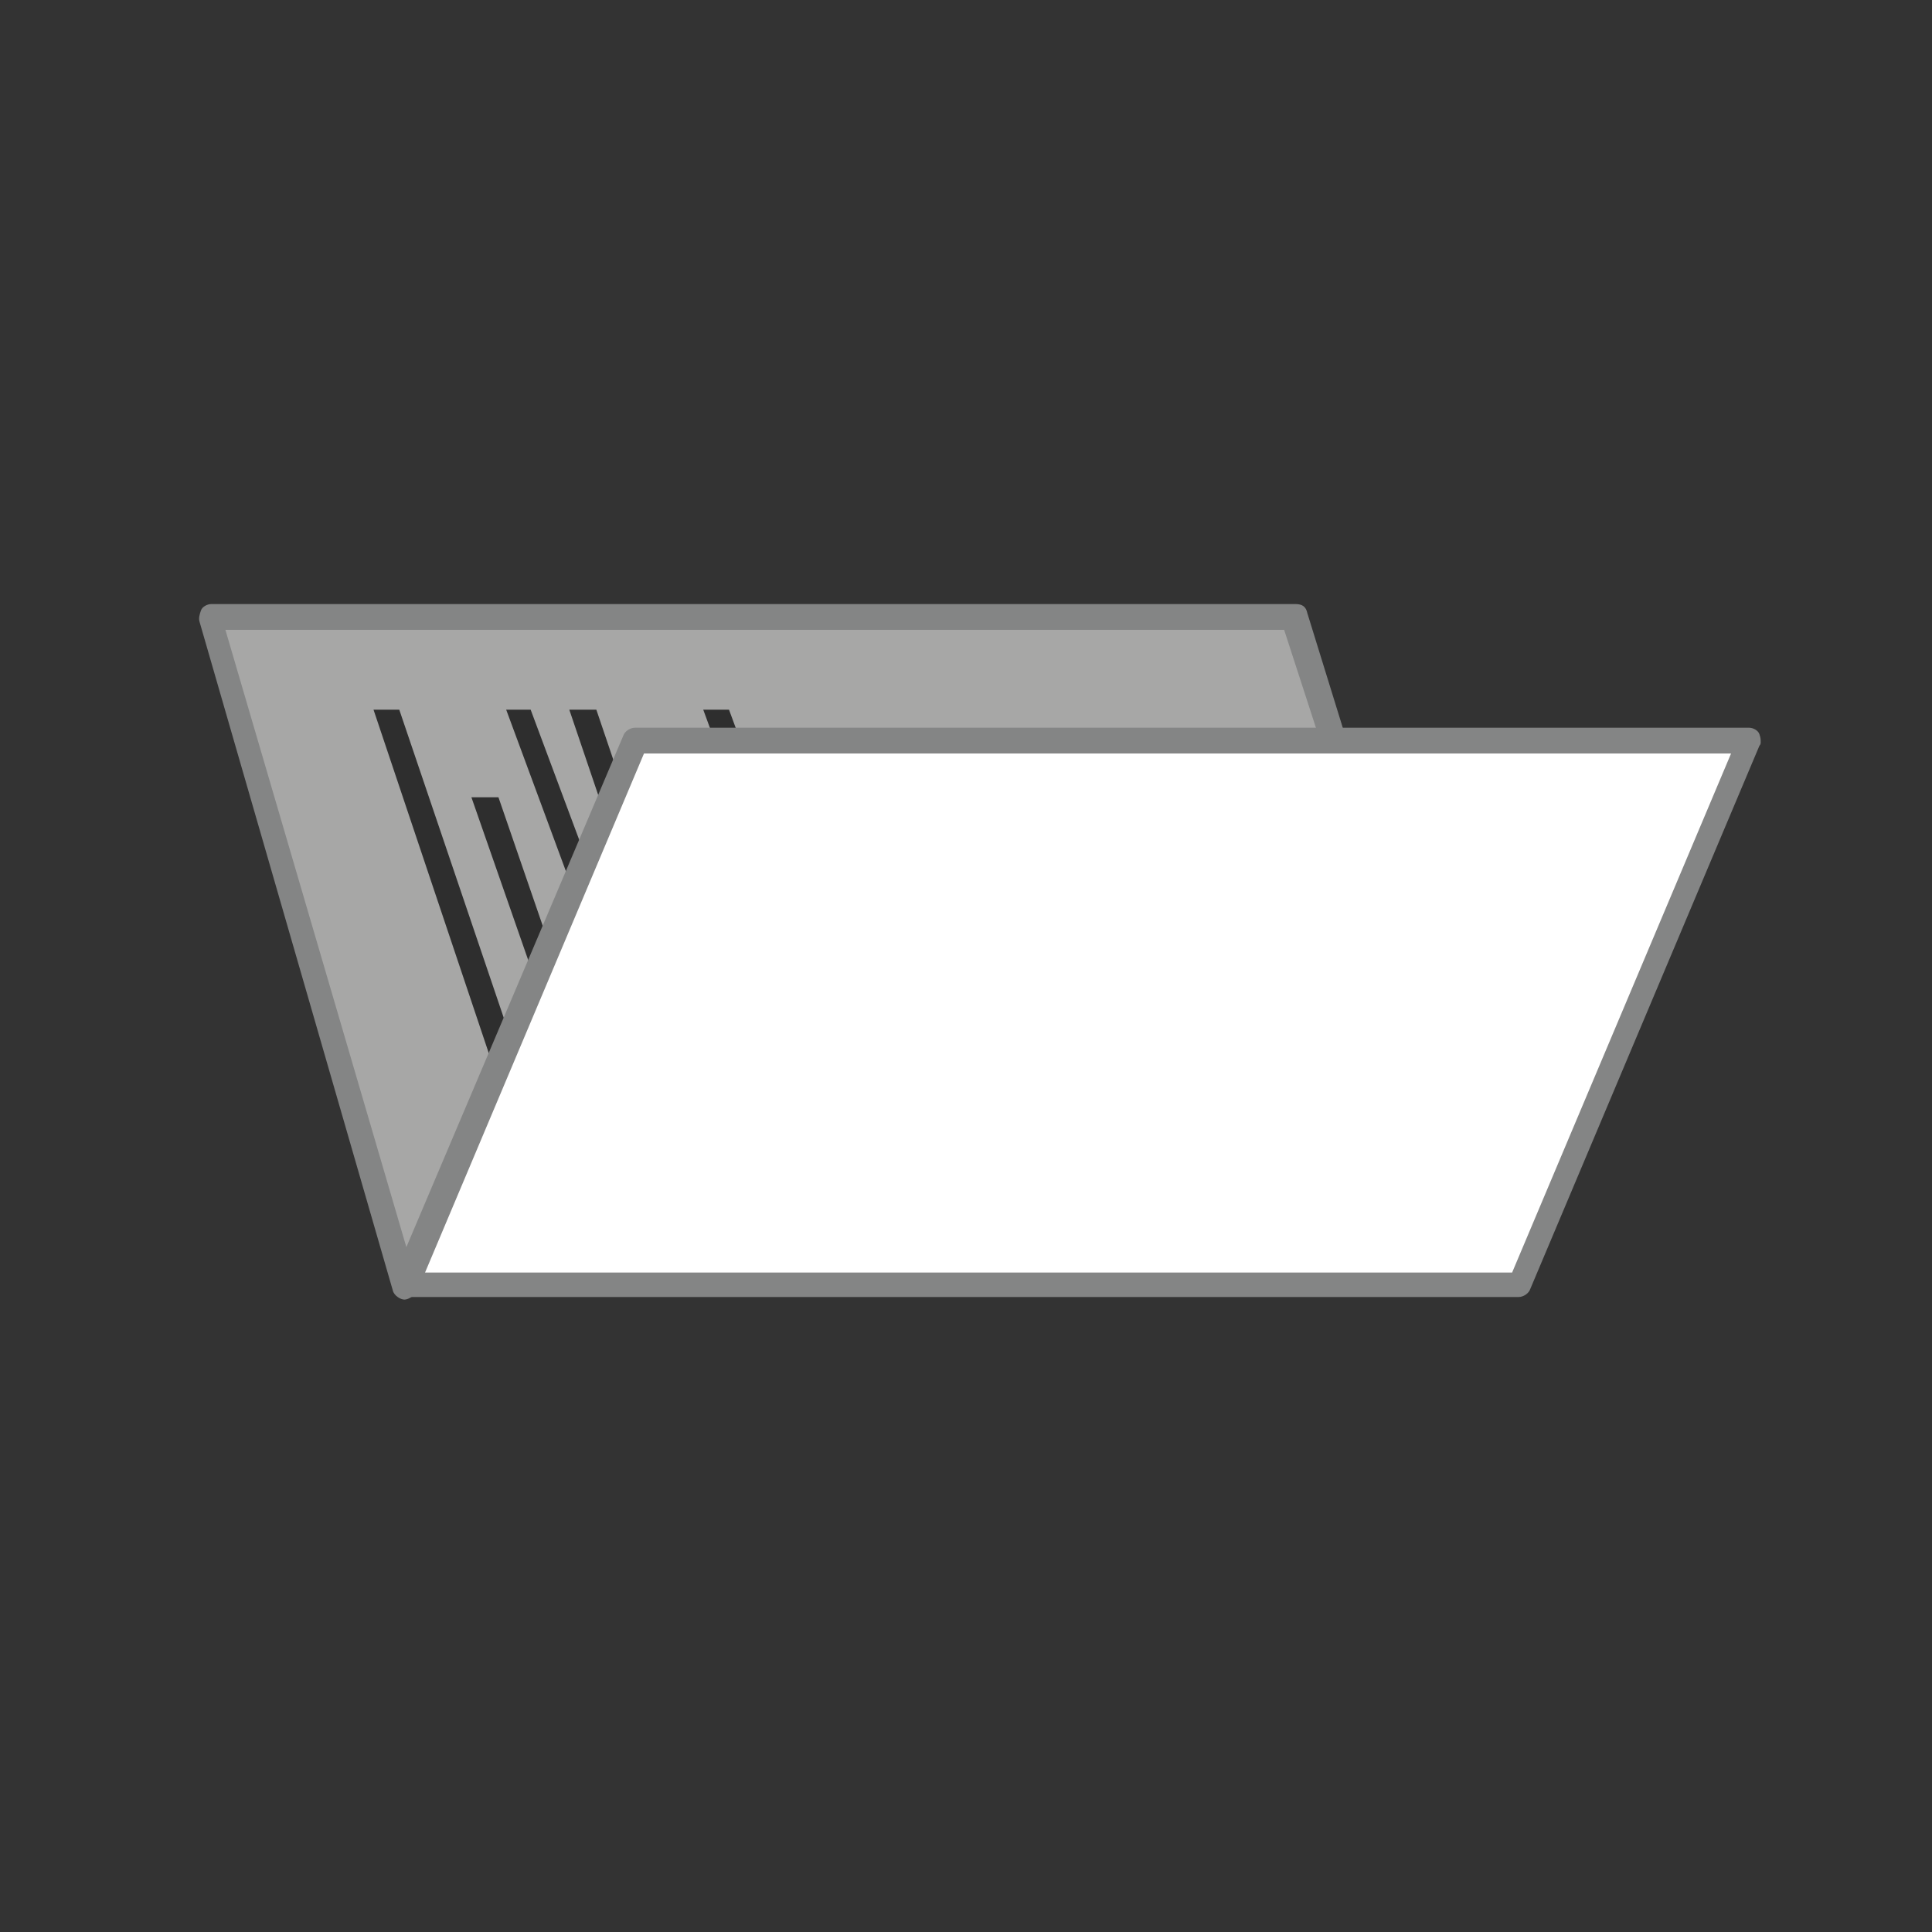
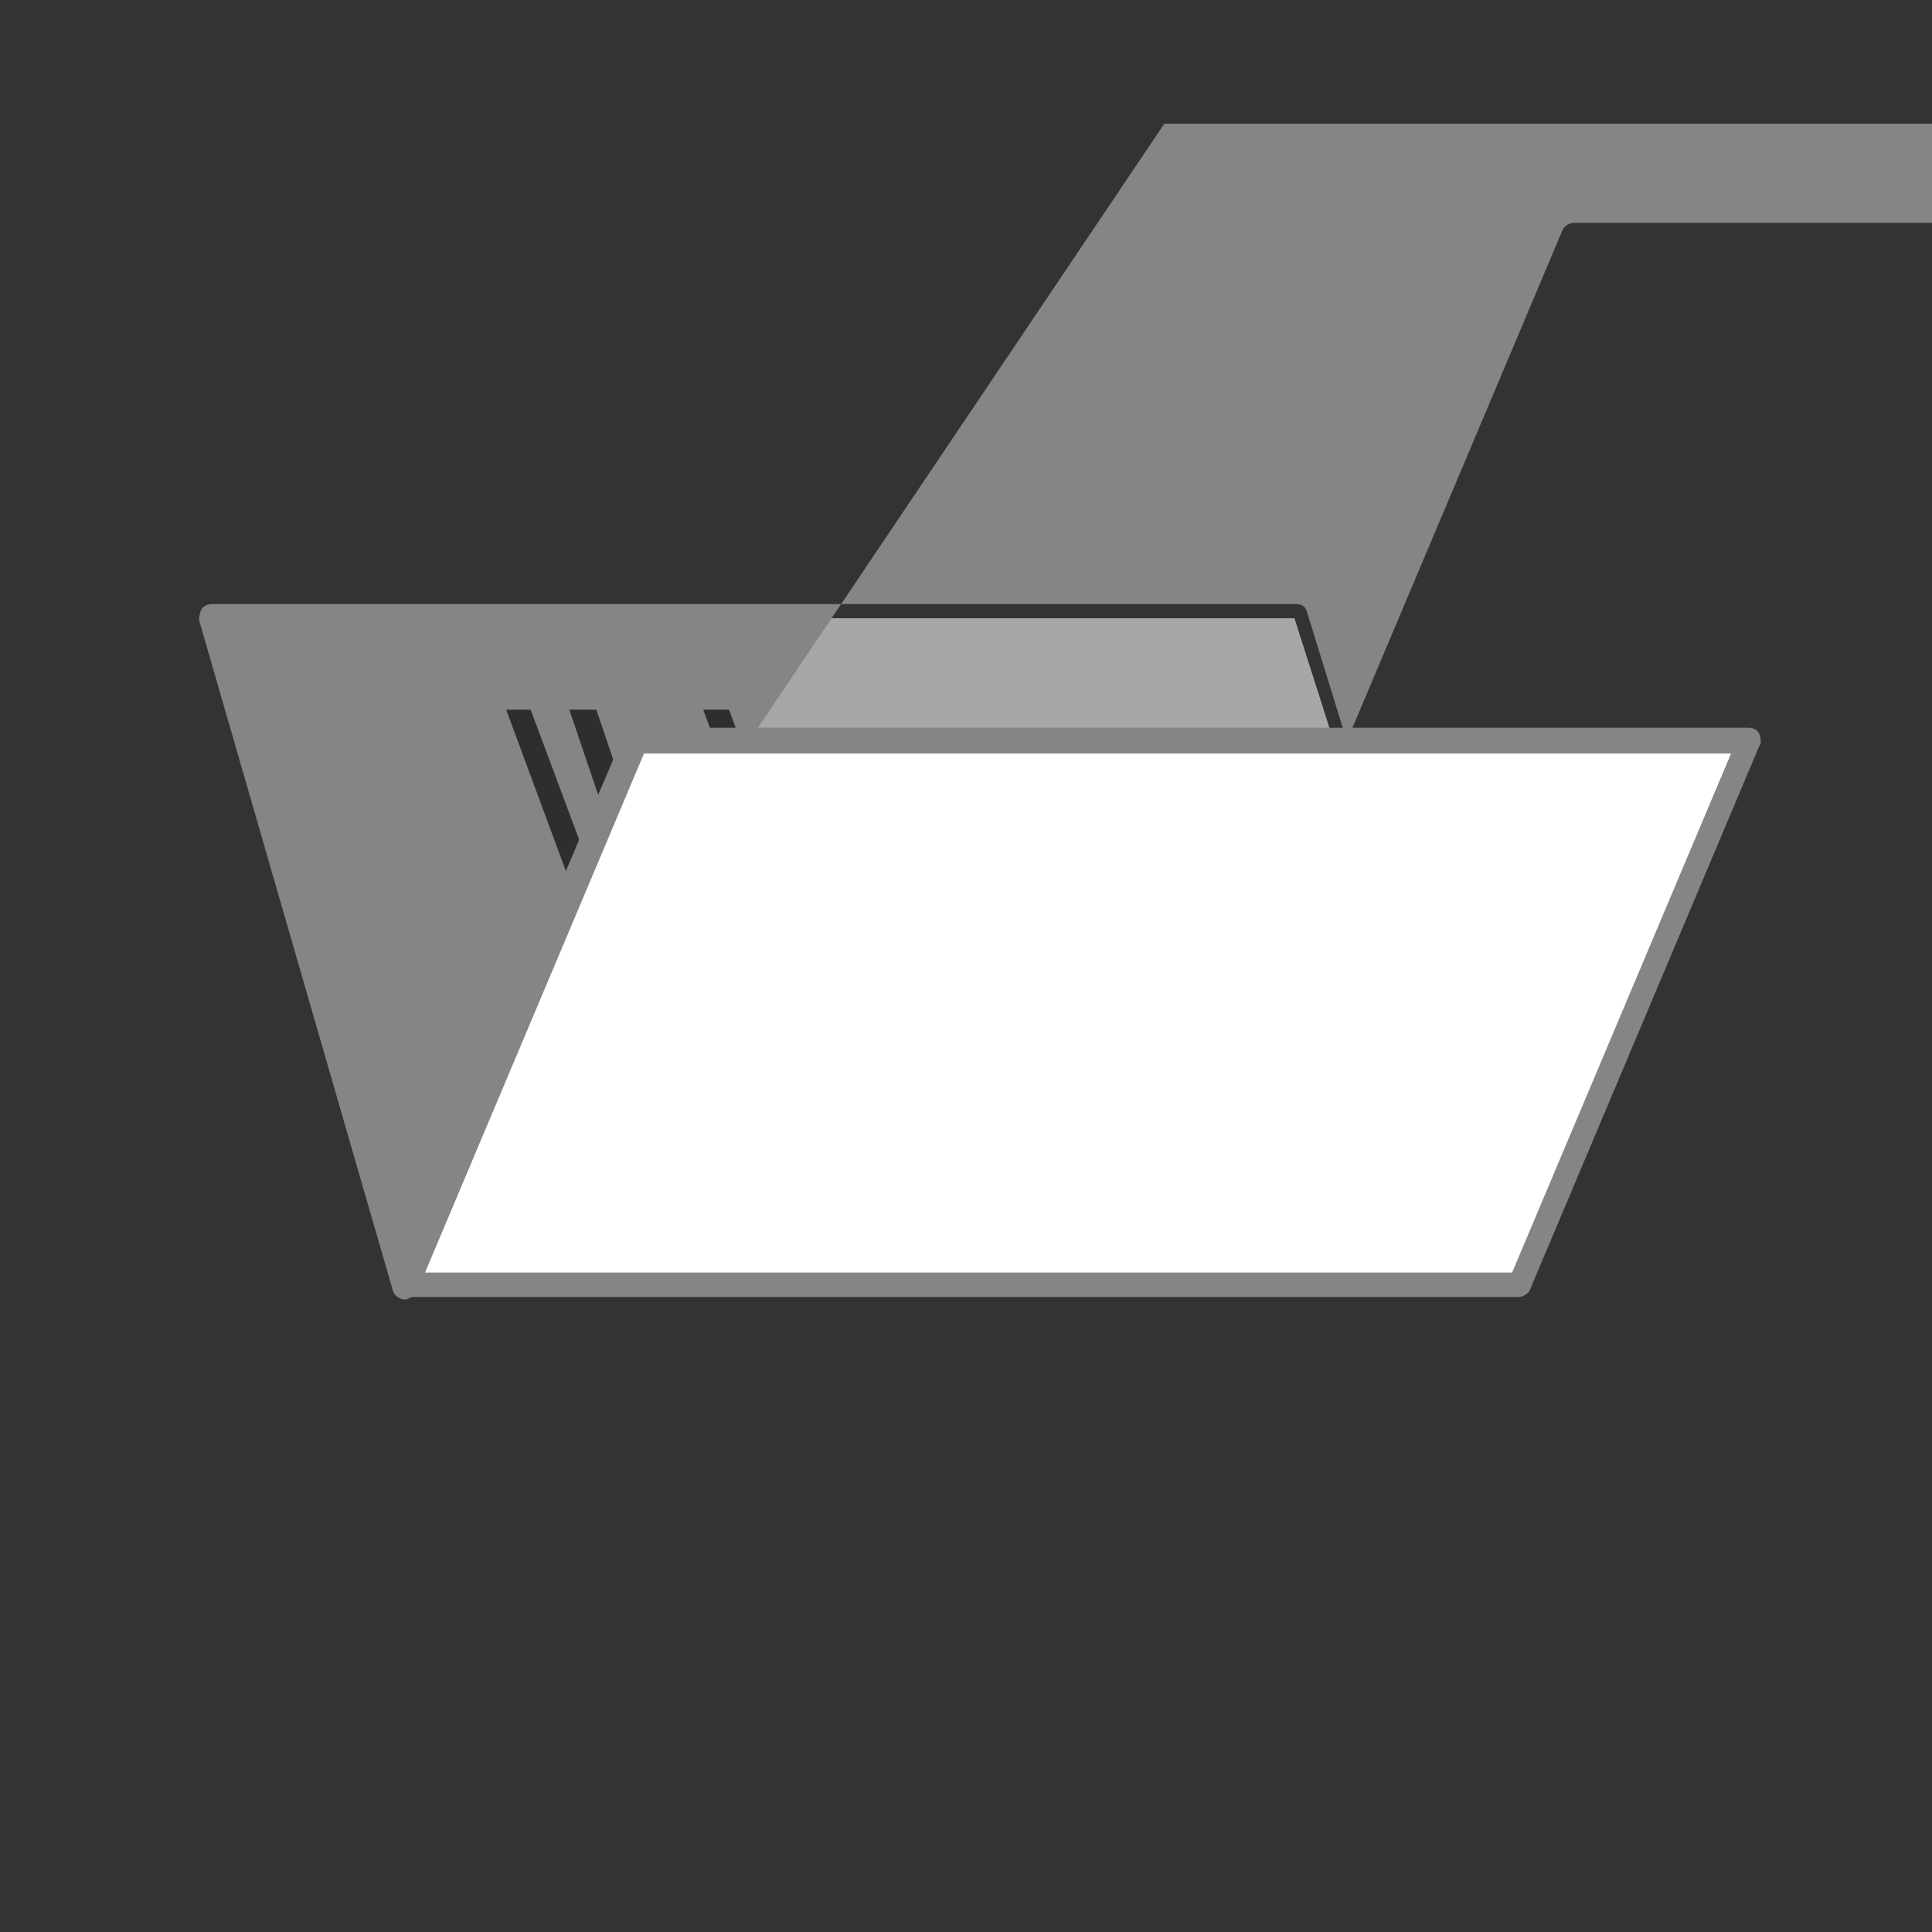
<svg xmlns="http://www.w3.org/2000/svg" version="1.1" id="Calque_1" x="0px" y="0px" viewBox="0 0 150 150" style="enable-background:new 0 0 150 150;" xml:space="preserve">
  <rect x="0" y="0" width="150" height="150" fill="#333333" stroke="none" />
  <style type="text/css">
	.st0{fill:#A7A7A6;}
	.st1{fill:#848585;}
	.st2{fill:#2E2E2E;}
	.st3{fill:#FFFFFF;}
</style>
  <g>
    <polygon class="st0" points="103.6,57.7 100.5,48 16.4,48 31.5,99.9 49.2,57.7  " />
-     <path class="st1" d="M104.5,57.7c0,0.2-0.1,0.3-0.2,0.6c-0.2,0.2-0.5,0.3-0.8,0.3l-53.6,0l-17.6,41.7c-0.1,0.3-0.6,0.6-0.9,0.6   c-0.3,0-0.8-0.3-0.9-0.7L15.5,48.3c-0.1-0.3,0-0.6,0.1-0.9s0.5-0.5,0.8-0.5l84.2,0c0.5,0,0.8,0.2,0.9,0.7l3,9.7   C104.5,57.4,104.5,57.5,104.5,57.7z M31.6,97l16.8-39.8c0.1-0.3,0.5-0.6,0.9-0.6l52.9,0l-2.5-7.7l-82.2,0L31.6,97z" />
+     <path class="st1" d="M104.5,57.7c0,0.2-0.1,0.3-0.2,0.6c-0.2,0.2-0.5,0.3-0.8,0.3l-53.6,0l-17.6,41.7c-0.1,0.3-0.6,0.6-0.9,0.6   c-0.3,0-0.8-0.3-0.9-0.7L15.5,48.3c-0.1-0.3,0-0.6,0.1-0.9s0.5-0.5,0.8-0.5l84.2,0c0.5,0,0.8,0.2,0.9,0.7l3,9.7   C104.5,57.4,104.5,57.5,104.5,57.7z l16.8-39.8c0.1-0.3,0.5-0.6,0.9-0.6l52.9,0l-2.5-7.7l-82.2,0L31.6,97z" />
  </g>
  <g>
-     <polygon class="st2" points="40.9,84.3 39,84.9 29,55.1 31,55.1  " />
-     <polygon class="st2" points="45.9,82.8 44.1,83.4 36.6,61.9 38.7,61.9  " />
    <polygon class="st2" points="50.9,81.1 49.1,81.6 39.3,55.1 41.2,55.1  " />
  </g>
  <g>
    <polygon class="st2" points="56.2,84.3 54.3,84.9 44.2,55.1 46.3,55.1  " />
    <polygon class="st2" points="61.2,82.8 59.4,83.4 51.9,61.9 53.9,61.9  " />
    <polygon class="st2" points="66.2,81.1 64.3,81.6 54.6,55.1 56.6,55.1  " />
  </g>
  <g>
    <polygon class="st3" points="49.2,57.7 31.5,99.9 117.9,99.9 135.8,57.6  " />
    <path class="st1" d="M136.7,57.6c0,0.1,0,0.2-0.1,0.3l-17.8,42.2c-0.1,0.3-0.5,0.6-0.9,0.6l-86.5,0c-0.3,0-0.7-0.2-0.8-0.5   s-0.2-0.7-0.1-0.9l17.9-42.2c0.1-0.3,0.5-0.6,0.9-0.6l86.5,0c0.3,0,0.7,0.2,0.8,0.5C136.7,57.3,136.7,57.4,136.7,57.6z M117.4,98.8   l17-40.3l-84.4,0l-17,40.3L117.4,98.8z" />
  </g>
</svg>